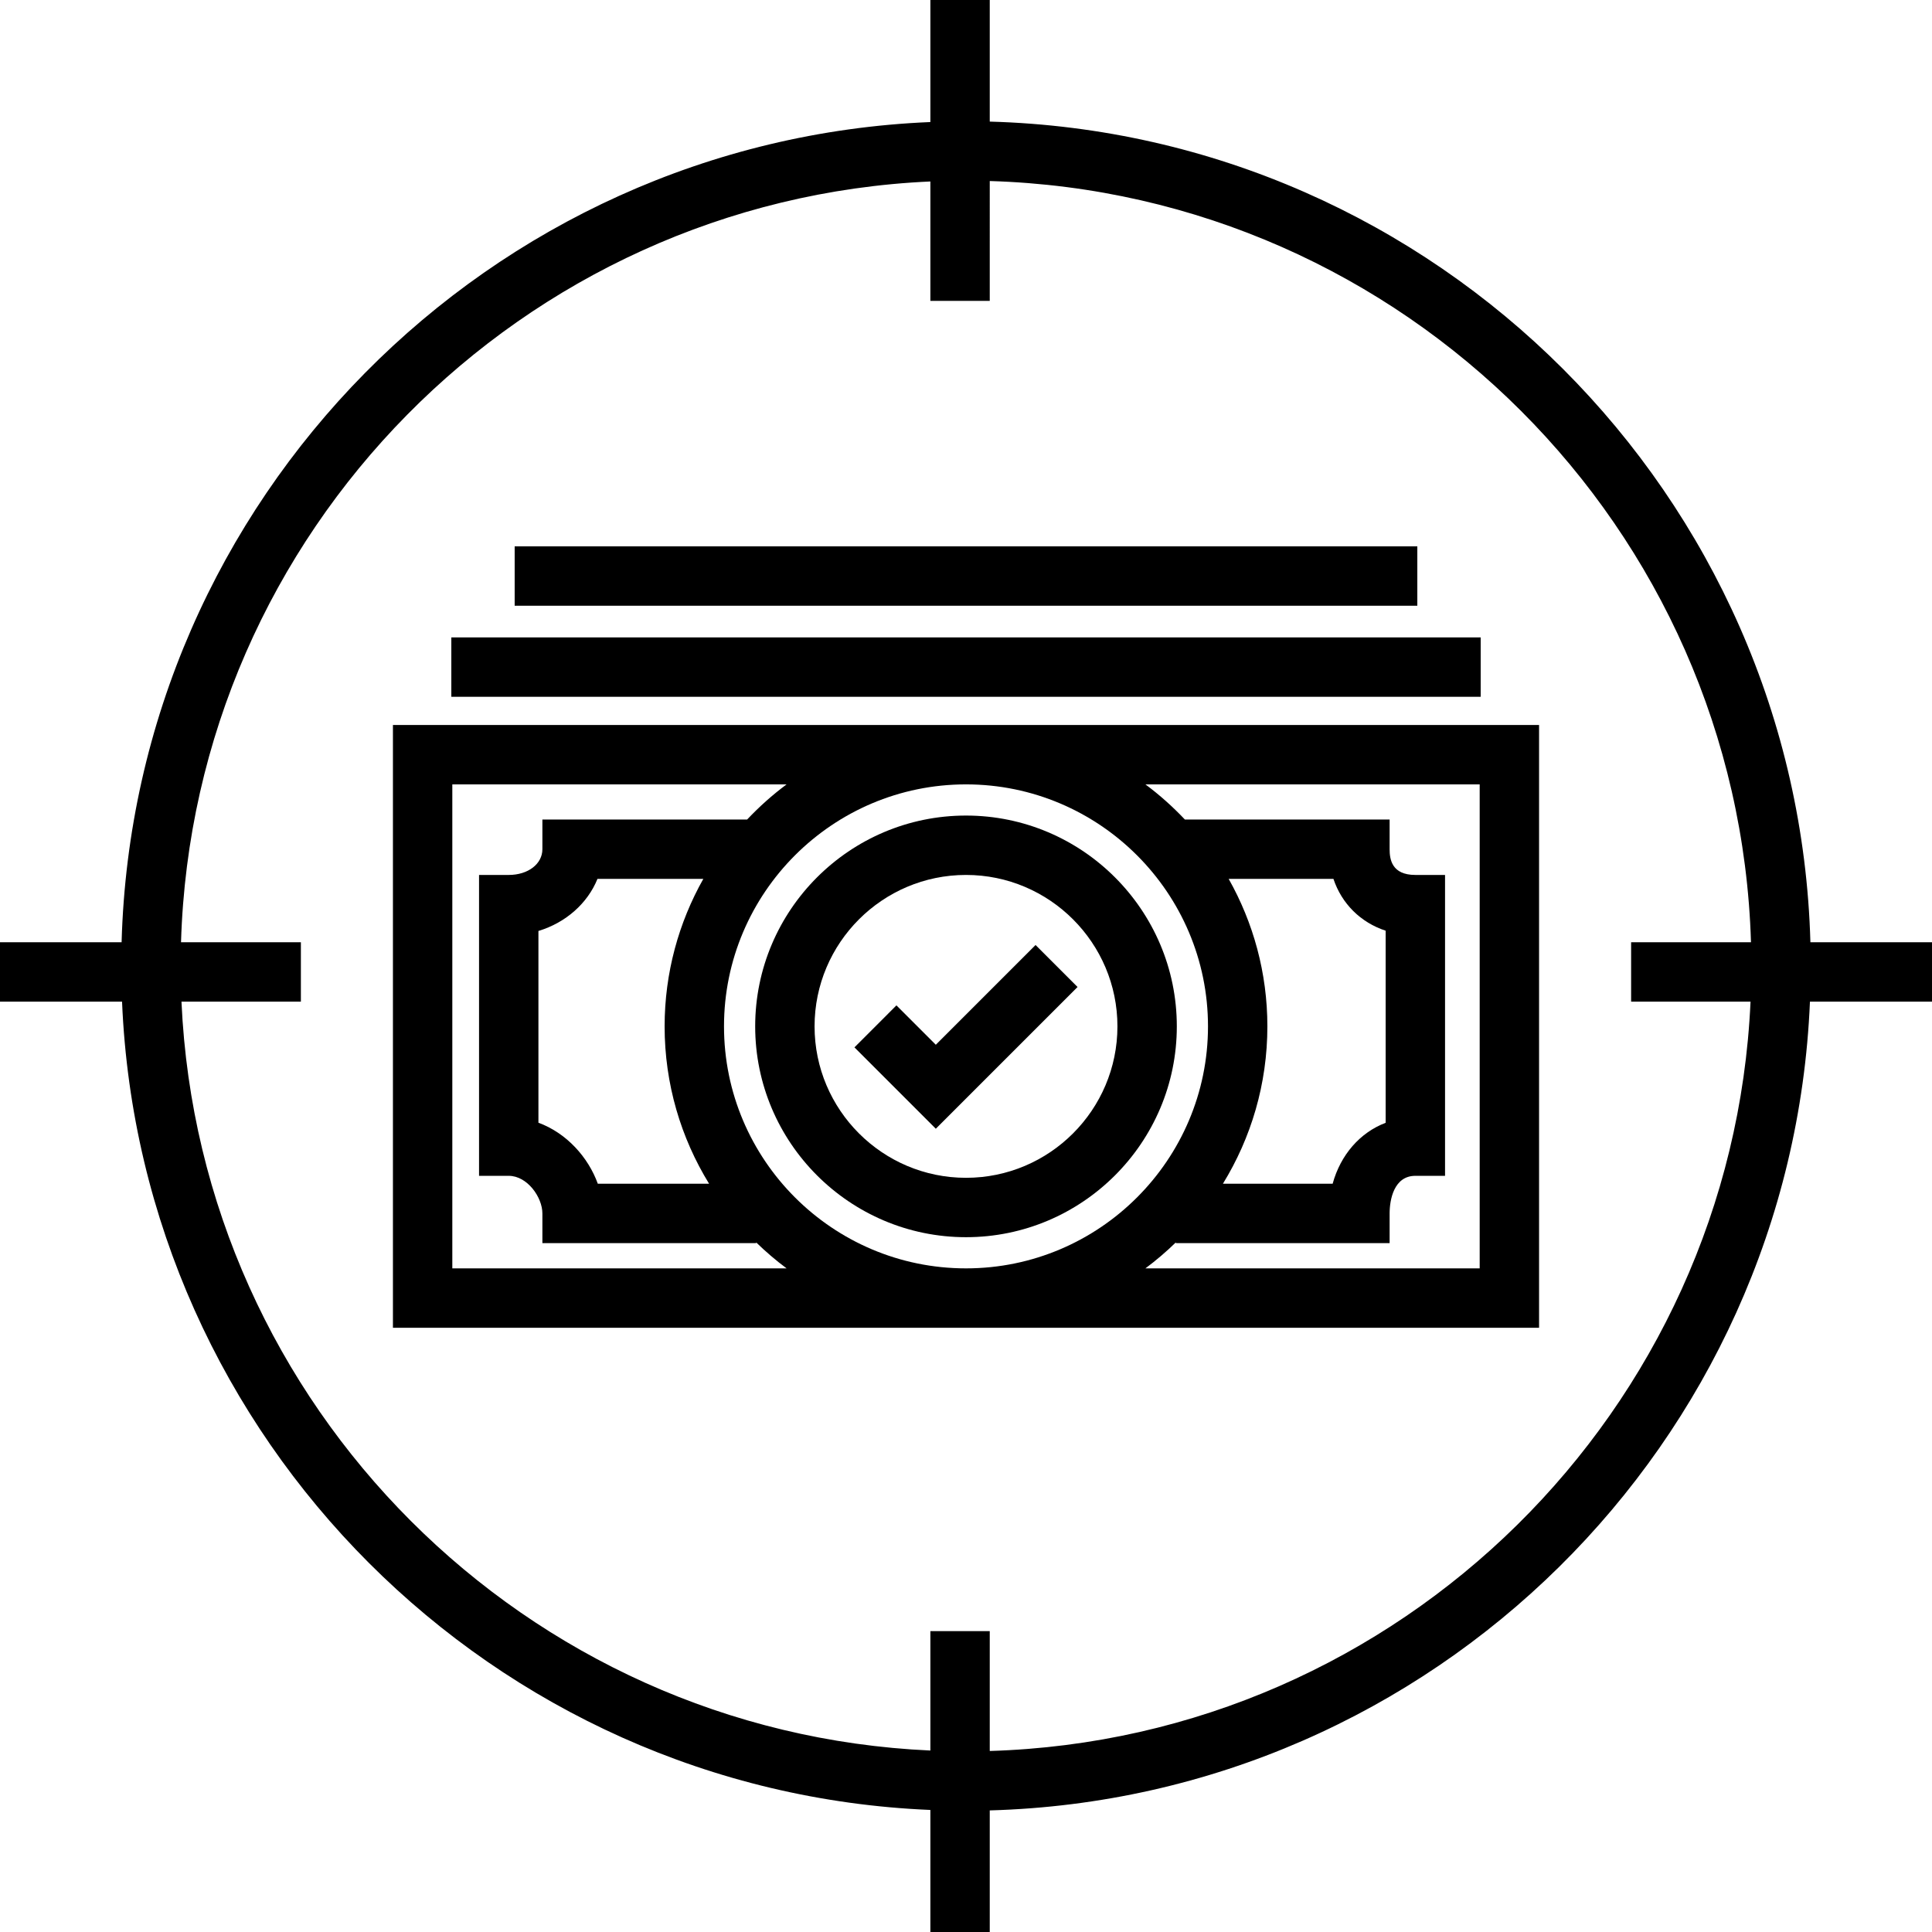
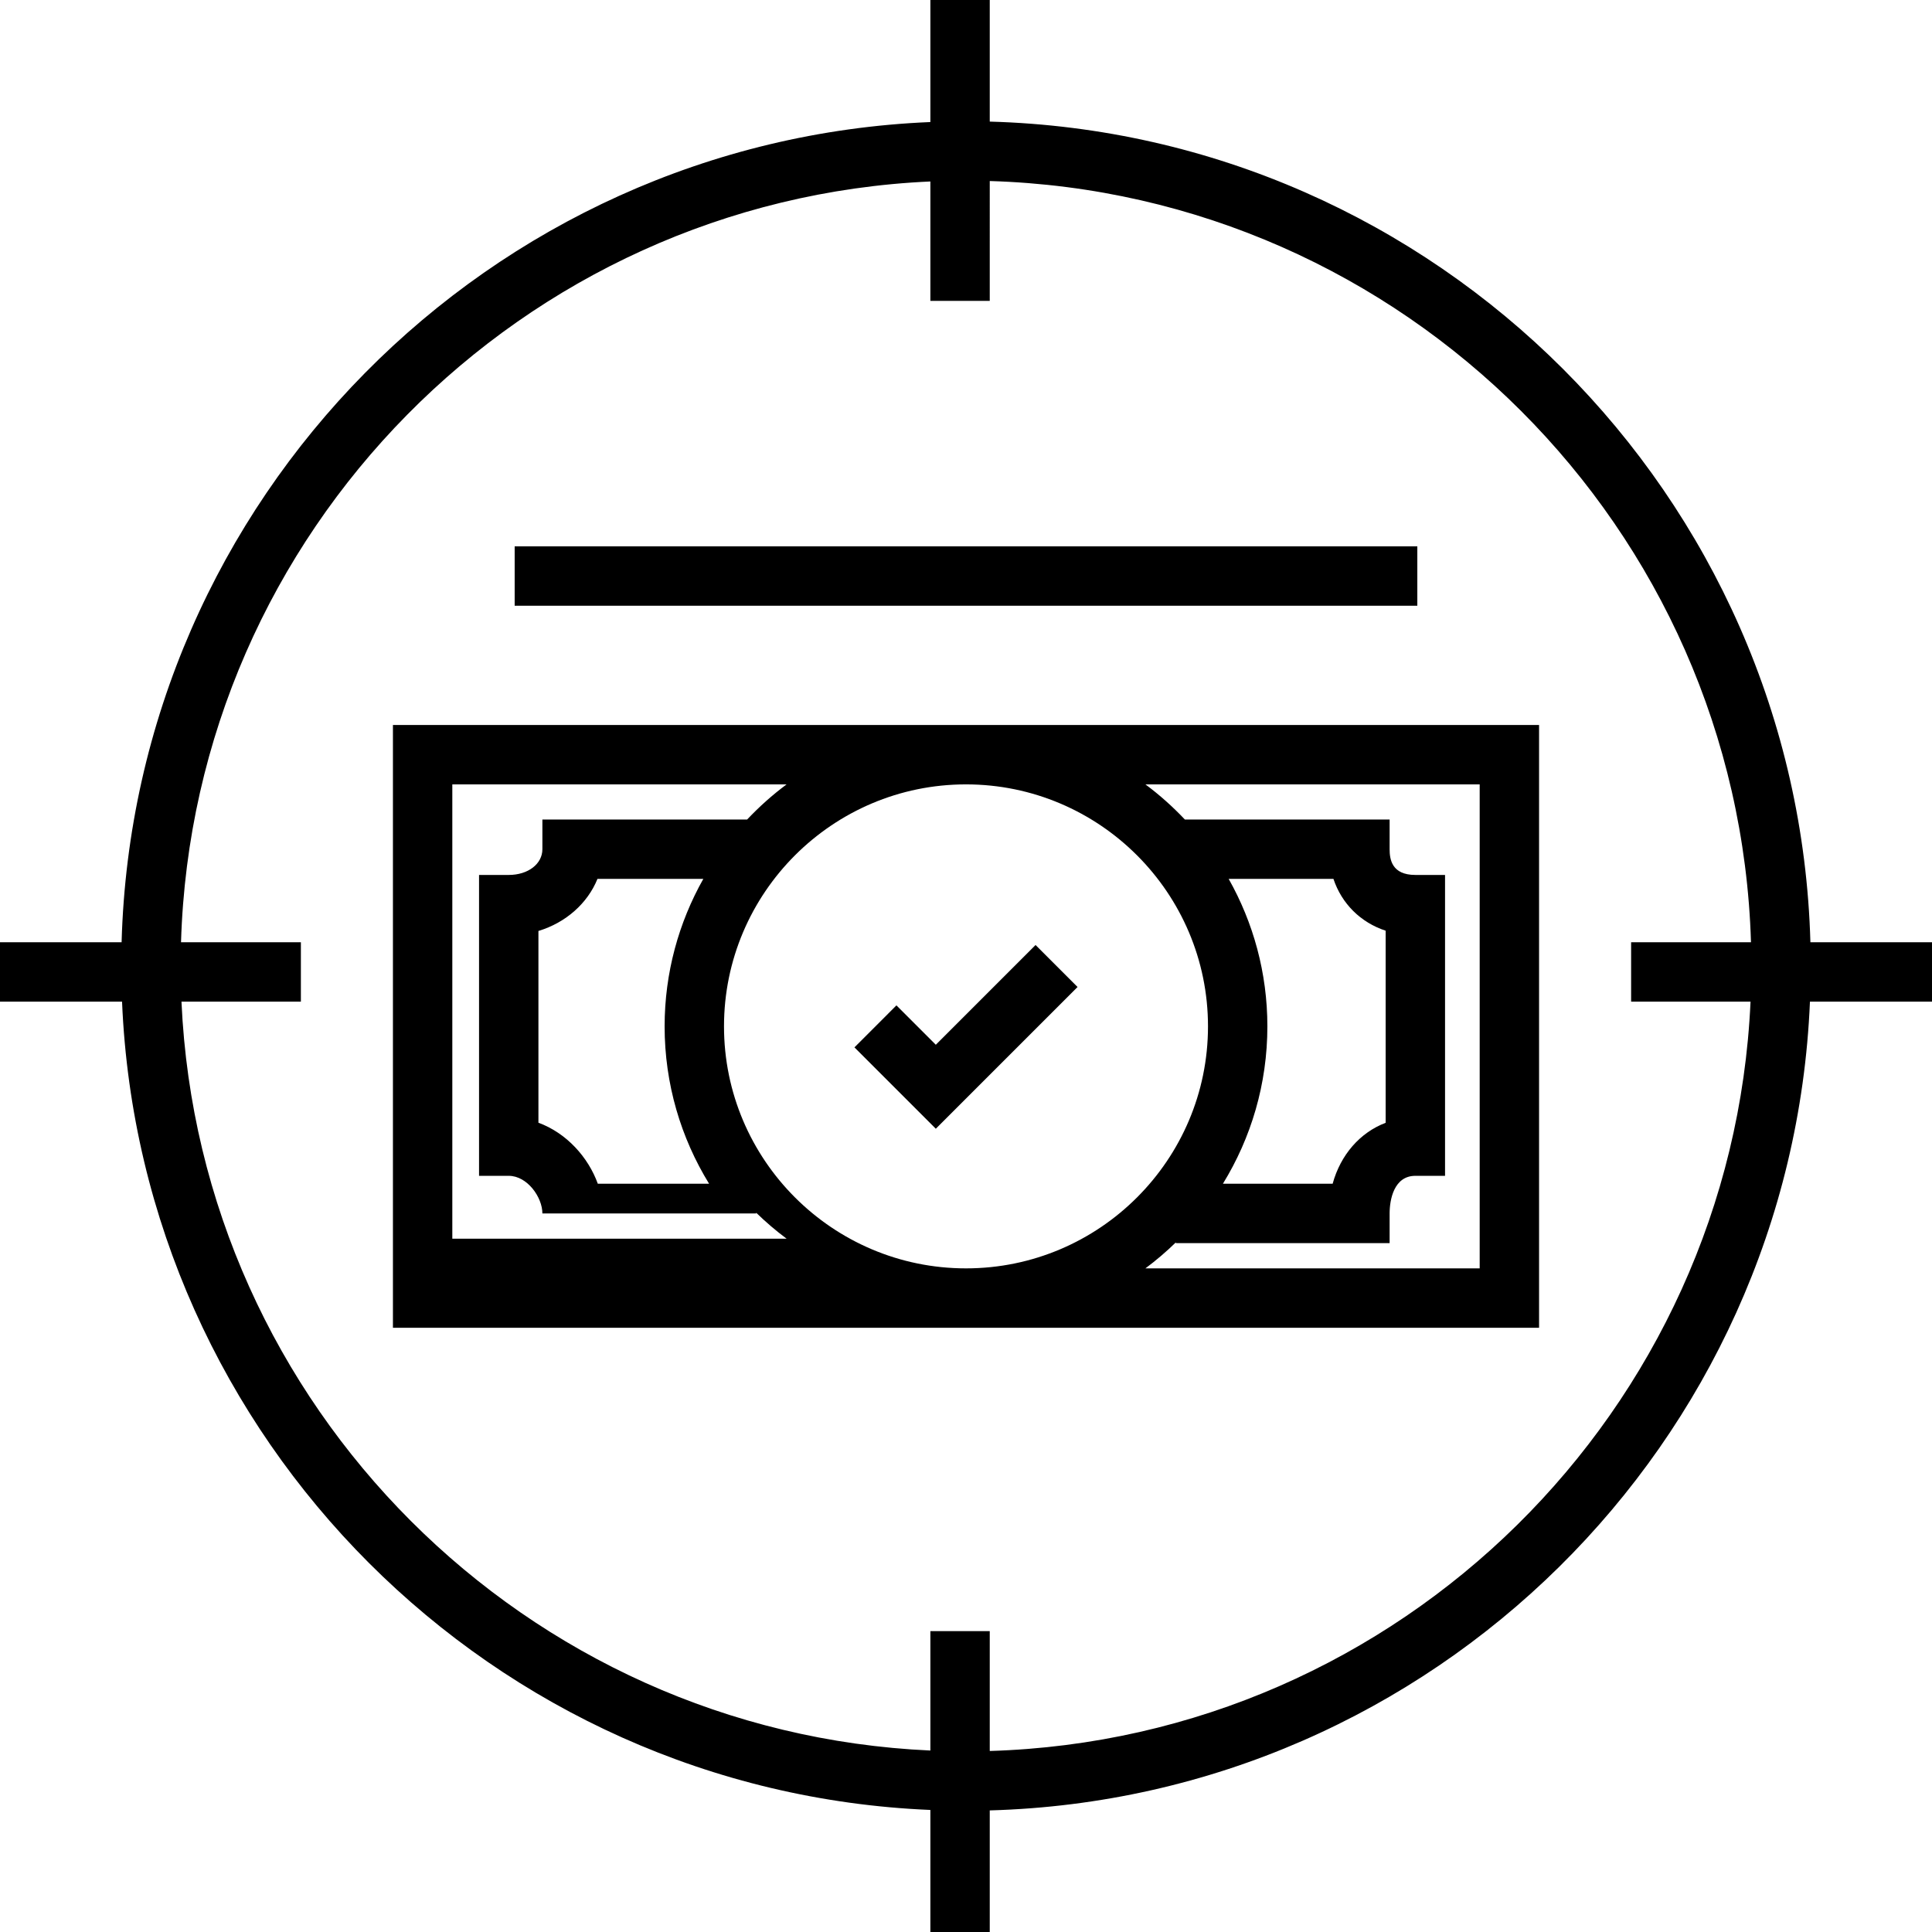
<svg xmlns="http://www.w3.org/2000/svg" version="1.1" id="Layer_1" x="0px" y="0px" viewBox="0 0 512 512" style="enable-background:new 0 0 512 512;" xml:space="preserve">
  <g>
    <g>
      <path d="M479.775,249.705c-3.287-118.449-99.03-214.192-217.48-217.48V0h-15.738v32.344    C129.564,37.225,35.483,132.306,32.225,249.705H0v15.738h32.344c4.837,115.945,98.268,209.377,214.213,214.213V512h15.738v-32.225    c117.398-3.258,212.48-97.34,217.361-214.333H512v-15.738H479.775z M463.908,265.443    c-4.862,108.314-92.893,195.339-201.613,198.585v-31.765h-15.738v31.645c-107.266-4.815-193.65-91.199-198.465-198.465h31.645    v-15.738H47.973c3.246-108.72,90.271-196.751,198.585-201.613v31.645h15.738V47.973c109.77,3.279,198.455,91.961,201.732,201.732    h-31.765v15.738H463.908z" />
    </g>
  </g>
  <g>
    <g>
-       <path d="M104.131,192.131v159.738h303.738V192.131H104.131z M119.869,336.131V207.869h88.585    c-3.756,2.792-7.248,5.917-10.458,9.312h-54.258v7.869c0,3.905-3.783,6.82-8.918,6.82h-7.869v79.738h7.869    c4.927,0,8.918,5.69,8.918,9.967v7.869h56.656v-0.19c2.534,2.462,5.221,4.766,8.061,6.878H119.869z M187.917,313.705h-29.489    c-2.544-7.029-8.274-13.434-15.739-16.171v-50.818c7.235-2.187,13.018-7.303,15.645-13.798h28.052    c-6.516,11.563-10.255,24.891-10.255,39.082C176.131,287.276,180.449,301.557,187.917,313.705z M256,336.131    c-35.363,0-64.131-28.77-64.131-64.131s28.769-64.131,64.131-64.131s64.131,28.77,64.131,64.131S291.363,336.131,256,336.131z     M392.131,336.131h-88.585c2.841-2.112,5.527-4.416,8.061-6.878v0.19h56.656v-7.869c0-3.605,1.126-9.967,6.82-9.967h7.869v-79.738    h-7.869c-6.276,0-6.82-4.175-6.82-6.82v-7.869h-54.259c-3.211-3.394-6.701-6.52-10.458-9.312h88.586V336.131z M325.614,232.918    h27.762c2.207,6.587,7.204,11.545,13.837,13.727v50.907c-6.797,2.58-11.948,8.484-14.049,16.153h-29.081    c7.468-12.147,11.785-26.429,11.785-41.705C335.869,257.809,332.132,244.481,325.614,232.918z" />
+       <path d="M104.131,192.131v159.738h303.738V192.131H104.131z M119.869,336.131V207.869h88.585    c-3.756,2.792-7.248,5.917-10.458,9.312h-54.258v7.869c0,3.905-3.783,6.82-8.918,6.82h-7.869v79.738h7.869    c4.927,0,8.918,5.69,8.918,9.967h56.656v-0.19c2.534,2.462,5.221,4.766,8.061,6.878H119.869z M187.917,313.705h-29.489    c-2.544-7.029-8.274-13.434-15.739-16.171v-50.818c7.235-2.187,13.018-7.303,15.645-13.798h28.052    c-6.516,11.563-10.255,24.891-10.255,39.082C176.131,287.276,180.449,301.557,187.917,313.705z M256,336.131    c-35.363,0-64.131-28.77-64.131-64.131s28.769-64.131,64.131-64.131s64.131,28.77,64.131,64.131S291.363,336.131,256,336.131z     M392.131,336.131h-88.585c2.841-2.112,5.527-4.416,8.061-6.878v0.19h56.656v-7.869c0-3.605,1.126-9.967,6.82-9.967h7.869v-79.738    h-7.869c-6.276,0-6.82-4.175-6.82-6.82v-7.869h-54.259c-3.211-3.394-6.701-6.52-10.458-9.312h88.586V336.131z M325.614,232.918    h27.762c2.207,6.587,7.204,11.545,13.837,13.727v50.907c-6.797,2.58-11.948,8.484-14.049,16.153h-29.081    c7.468-12.147,11.785-26.429,11.785-41.705C335.869,257.809,332.132,244.481,325.614,232.918z" />
    </g>
  </g>
  <g>
    <g>
-       <path d="M256,216.131c-30.806,0-55.869,25.063-55.869,55.869s25.063,55.869,55.869,55.869s55.869-25.063,55.869-55.869    S286.806,216.131,256,216.131z M256,312.131c-22.128,0-40.131-18.003-40.131-40.131s18.003-40.131,40.131-40.131    c22.128,0,40.131,18.003,40.131,40.131S278.128,312.131,256,312.131z" />
-     </g>
+       </g>
  </g>
  <g>
    <g>
-       <rect x="119.607" y="168.918" width="272.787" height="15.738" />
-     </g>
+       </g>
  </g>
  <g>
    <g>
      <rect x="136.393" y="144.787" width="239.213" height="15.738" />
    </g>
  </g>
  <g>
    <g>
      <polygon points="274.436,250.435 248,276.872 237.564,266.435 226.436,277.565 248,299.128 285.564,261.565   " />
    </g>
  </g>
  <g>
</g>
  <g>
</g>
  <g>
</g>
  <g>
</g>
  <g>
</g>
  <g>
</g>
  <g>
</g>
  <g>
</g>
  <g>
</g>
  <g>
</g>
  <g>
</g>
  <g>
</g>
  <g>
</g>
  <g>
</g>
  <g>
</g>
</svg>